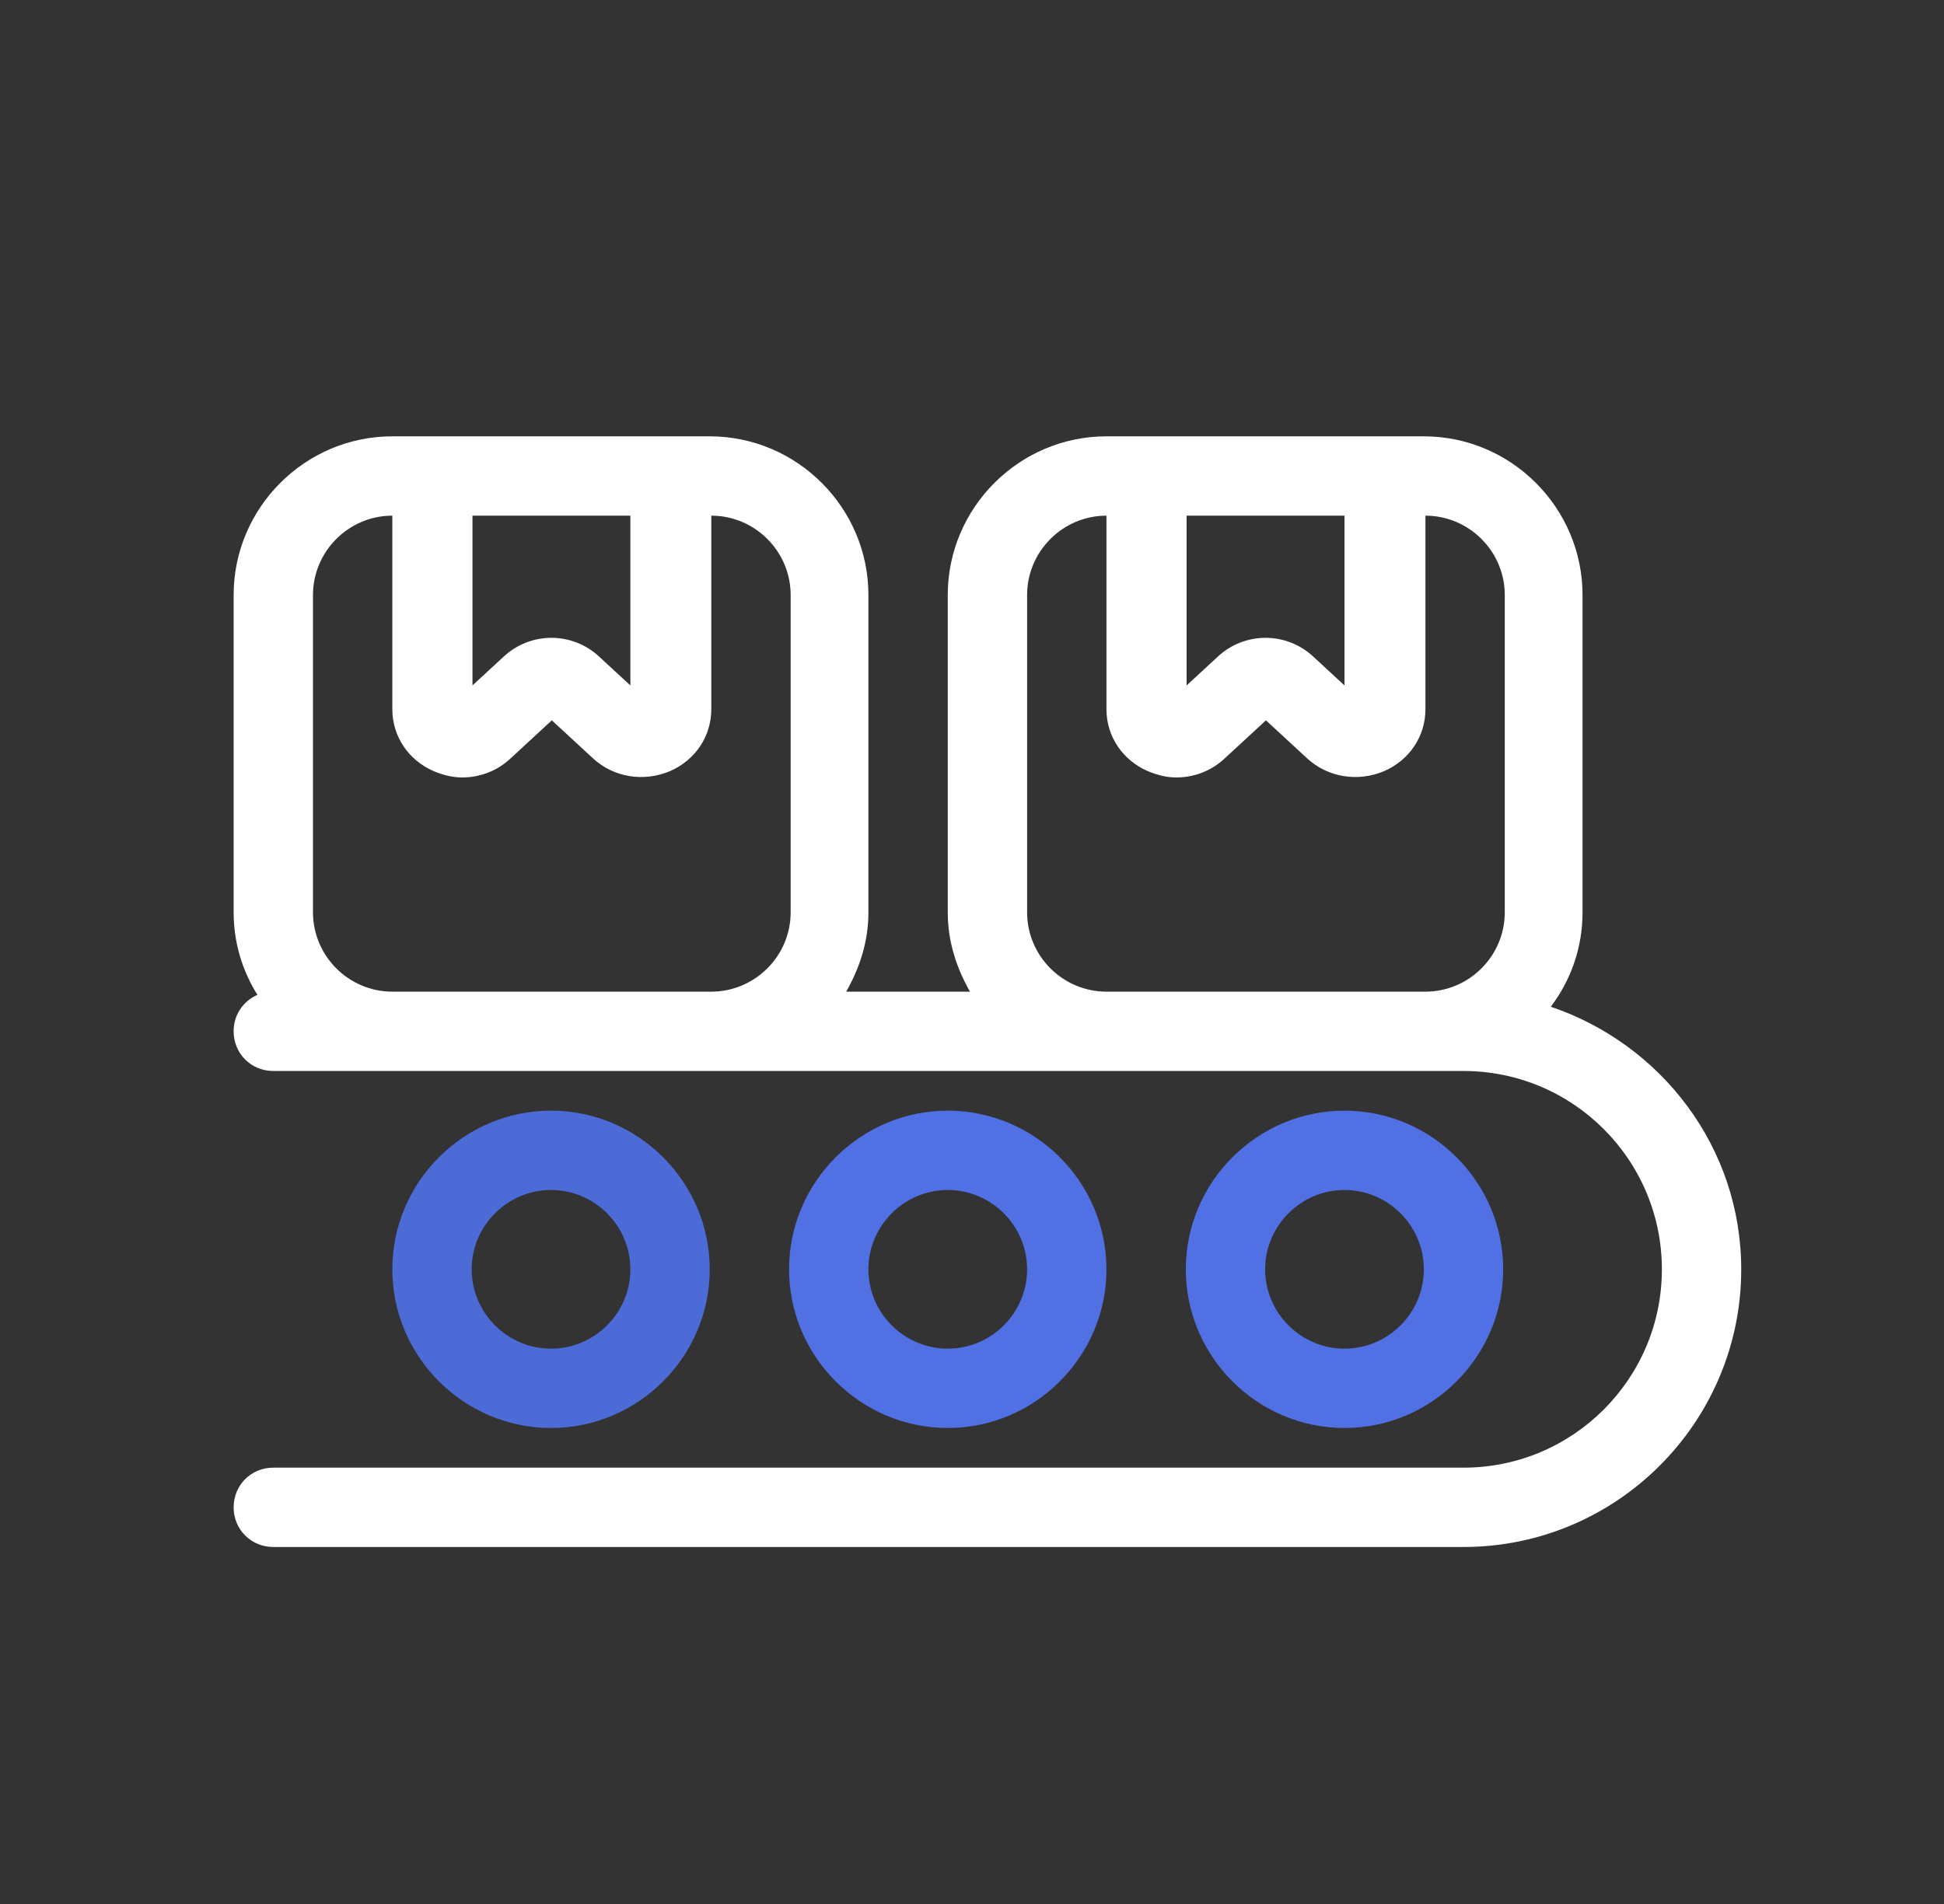
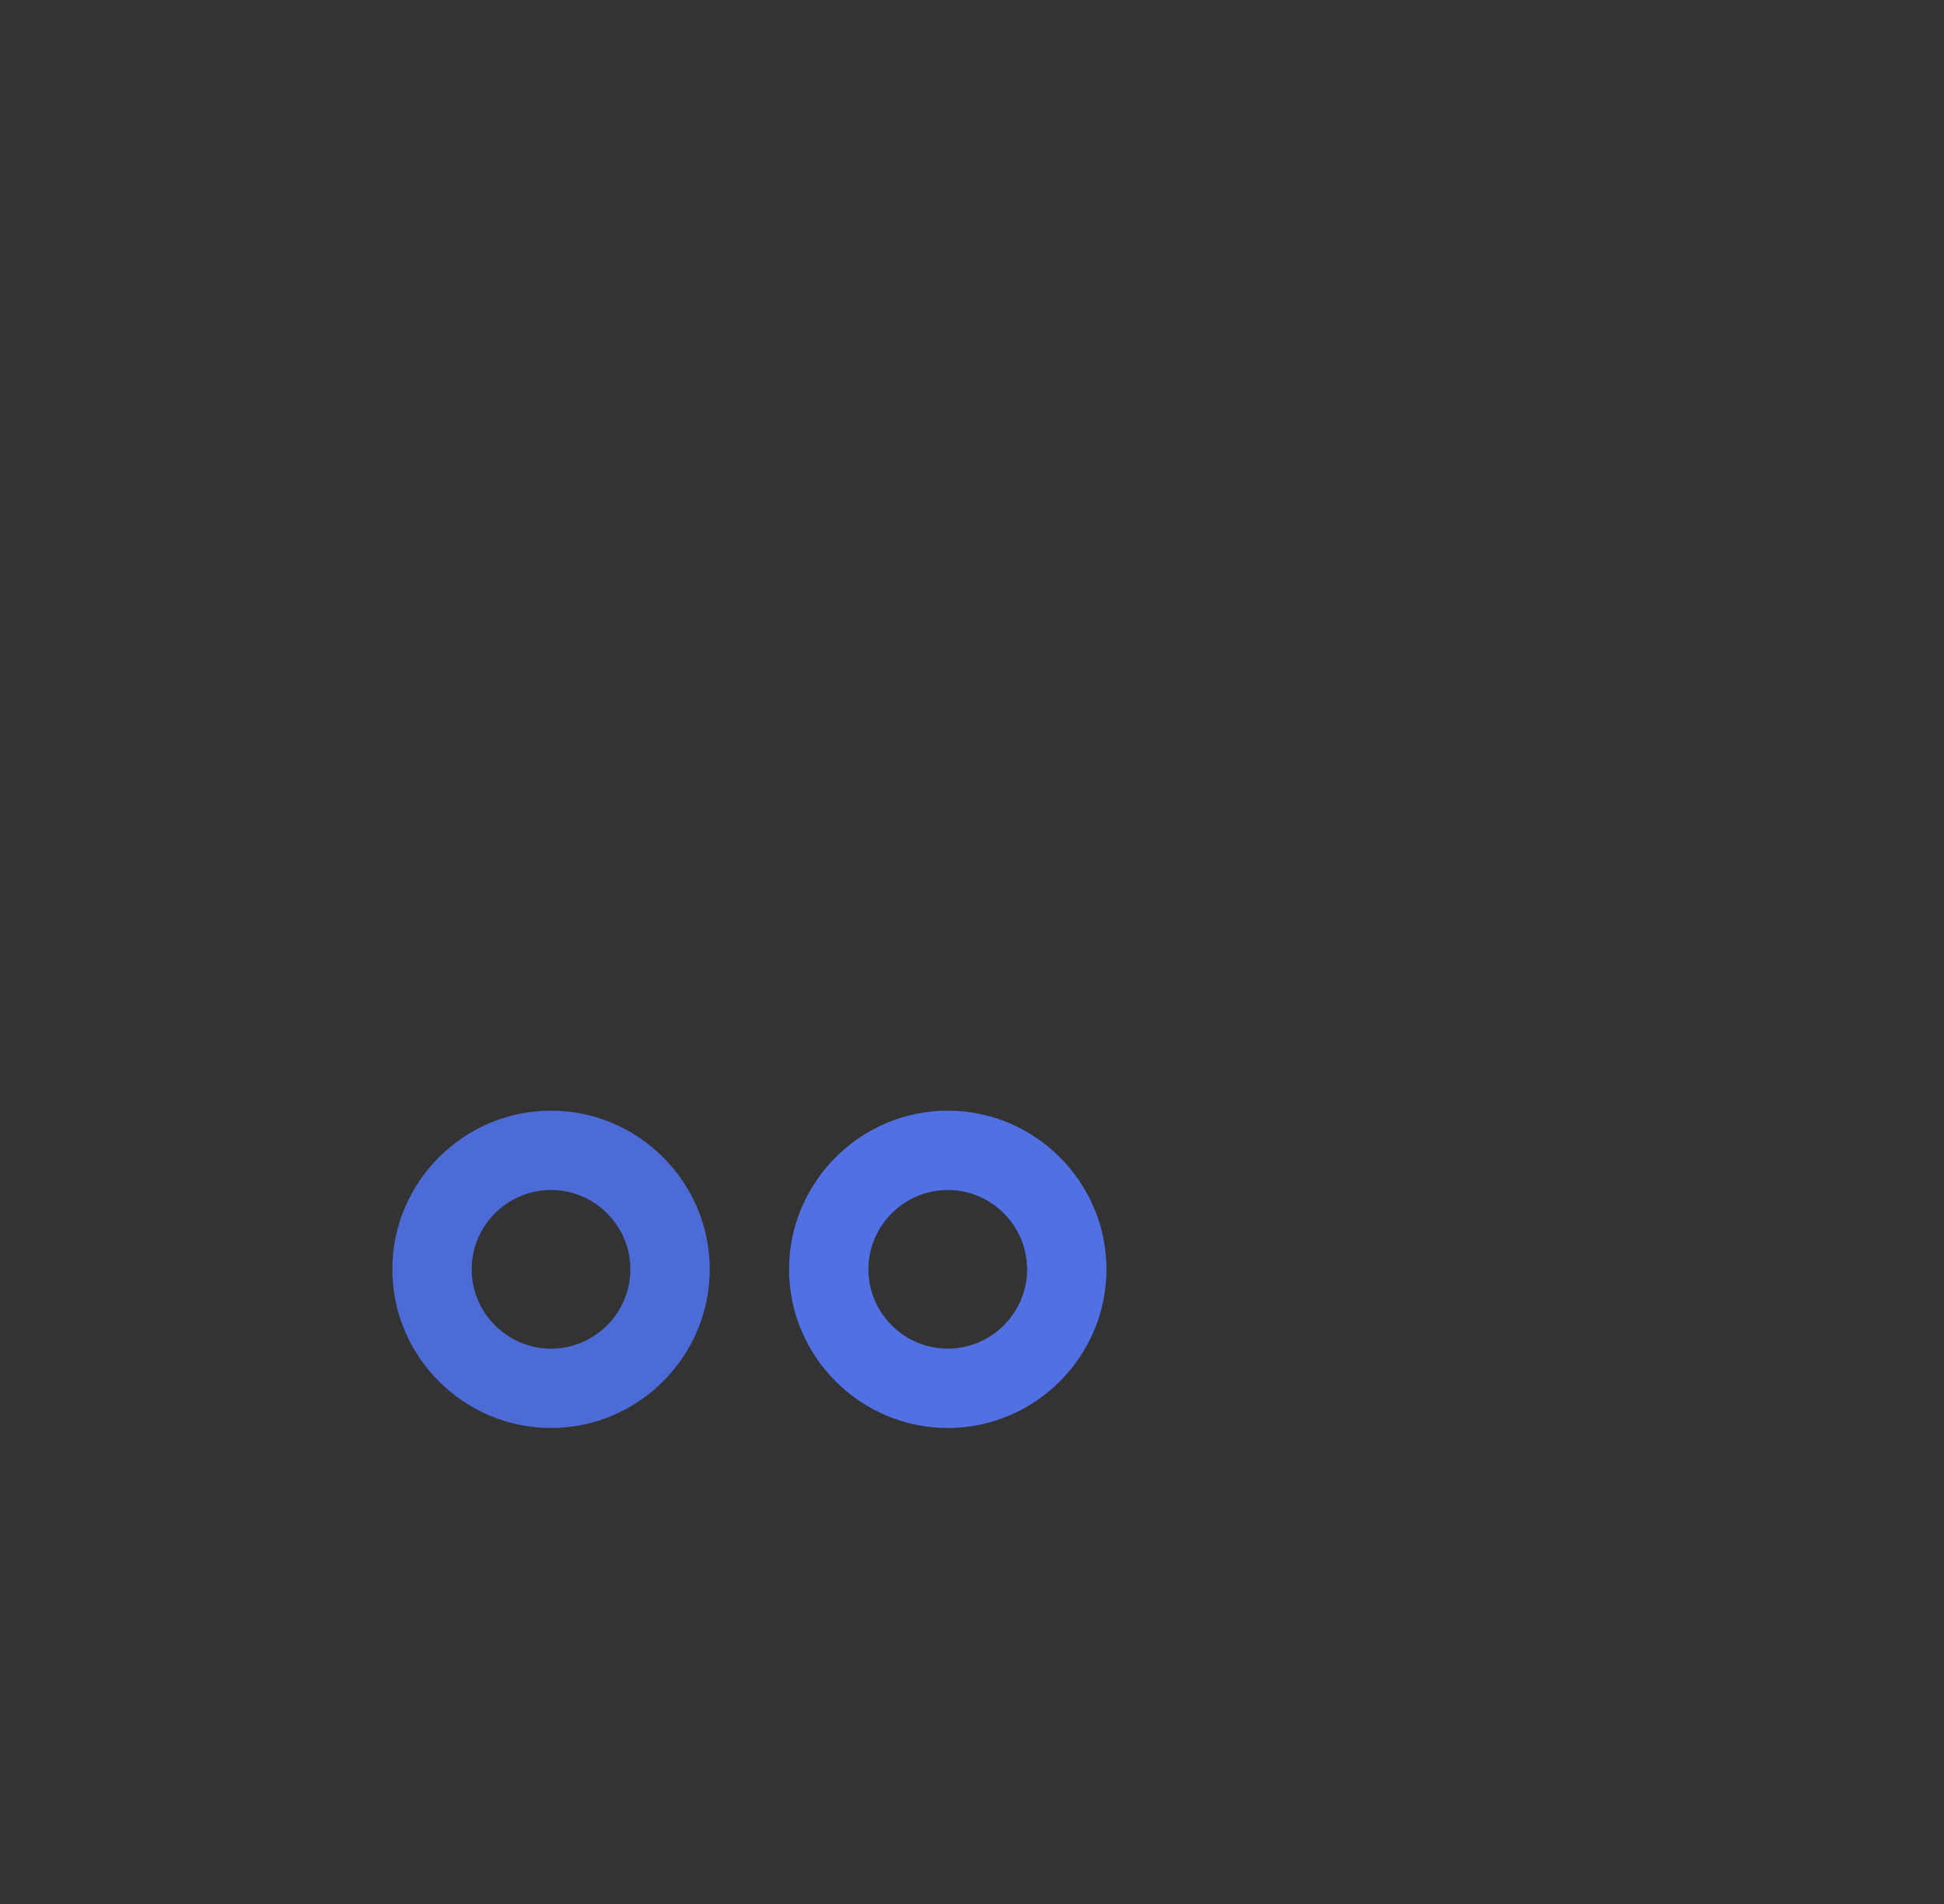
<svg xmlns="http://www.w3.org/2000/svg" width="49" height="48" viewBox="0 0 49 48" fill="none">
  <rect x="0" y="0" width="49" height="48" fill="#333333" stroke="none" />
-   <path d="M39.089 25.38C39.589 24.72 39.889 23.9 39.889 23V15C39.889 12.8 38.089 11 35.889 11H27.889C25.689 11 23.889 12.8 23.889 15V23C23.889 23.74 24.109 24.4 24.449 25H21.329C21.669 24.4 21.889 23.74 21.889 23V15C21.889 12.8 20.089 11 17.889 11H9.889C7.689 11 5.889 12.8 5.889 15V23C5.889 23.76 6.109 24.48 6.489 25.08C6.129 25.24 5.889 25.58 5.889 26C5.889 26.56 6.329 27 6.889 27H36.889C39.649 27 41.889 29.24 41.889 32C41.889 34.76 39.649 37 36.889 37H6.889C6.329 37 5.889 37.44 5.889 38C5.889 38.56 6.329 39 6.889 39H36.889C40.749 39 43.889 35.86 43.889 32C43.889 28.92 41.869 26.32 39.089 25.38ZM29.889 13H33.889V17.28L33.109 16.56C32.429 15.92 31.369 15.92 30.689 16.56L29.909 17.28V13H29.889ZM11.889 13H15.889V17.28L15.109 16.56C14.429 15.92 13.369 15.92 12.689 16.56L11.909 17.28V13H11.889ZM9.889 25C8.789 25 7.889 24.1 7.889 23V15C7.889 13.9 8.789 13 9.889 13V17.88C9.889 18.56 10.289 19.16 10.929 19.44C11.169 19.54 11.409 19.6 11.649 19.6C12.089 19.6 12.529 19.44 12.869 19.12L13.909 18.16L14.949 19.12C15.469 19.6 16.229 19.72 16.889 19.44C17.529 19.16 17.929 18.56 17.929 17.88V13C19.029 13 19.929 13.9 19.929 15V23C19.929 24.1 19.029 25 17.929 25H9.889ZM27.889 25C26.789 25 25.889 24.1 25.889 23V15C25.889 13.9 26.789 13 27.889 13V17.88C27.889 18.56 28.289 19.16 28.929 19.44C29.169 19.54 29.409 19.6 29.649 19.6C30.089 19.6 30.529 19.44 30.869 19.12L31.909 18.16L32.949 19.12C33.469 19.6 34.229 19.72 34.889 19.44C35.529 19.16 35.929 18.56 35.929 17.88V13C37.029 13 37.929 13.9 37.929 15V23C37.929 24.1 37.029 25 35.929 25H27.889Z" fill="white" />
  <path d="M27.889 32C27.889 29.8 26.089 28 23.889 28C21.689 28 19.889 29.8 19.889 32C19.889 34.2 21.689 36 23.889 36C26.089 36 27.889 34.2 27.889 32ZM21.889 32C21.889 30.9 22.789 30 23.889 30C24.989 30 25.889 30.9 25.889 32C25.889 33.1 24.989 34 23.889 34C22.789 34 21.889 33.1 21.889 32Z" fill="#5070E3" />
-   <path d="M37.889 32C37.889 29.8 36.089 28 33.889 28C31.689 28 29.889 29.8 29.889 32C29.889 34.2 31.689 36 33.889 36C36.089 36 37.889 34.2 37.889 32ZM31.889 32C31.889 30.9 32.789 30 33.889 30C34.989 30 35.889 30.9 35.889 32C35.889 33.1 34.989 34 33.889 34C32.789 34 31.889 33.1 31.889 32Z" fill="#5070E3" />
  <path d="M17.889 32C17.889 29.8 16.089 28 13.889 28C11.689 28 9.889 29.8 9.889 32C9.889 34.2 11.689 36 13.889 36C16.089 36 17.889 34.2 17.889 32ZM11.889 32C11.889 30.9 12.789 30 13.889 30C14.989 30 15.889 30.9 15.889 32C15.889 33.1 14.989 34 13.889 34C12.789 34 11.889 33.1 11.889 32Z" fill="#4C6BD7" />
</svg>